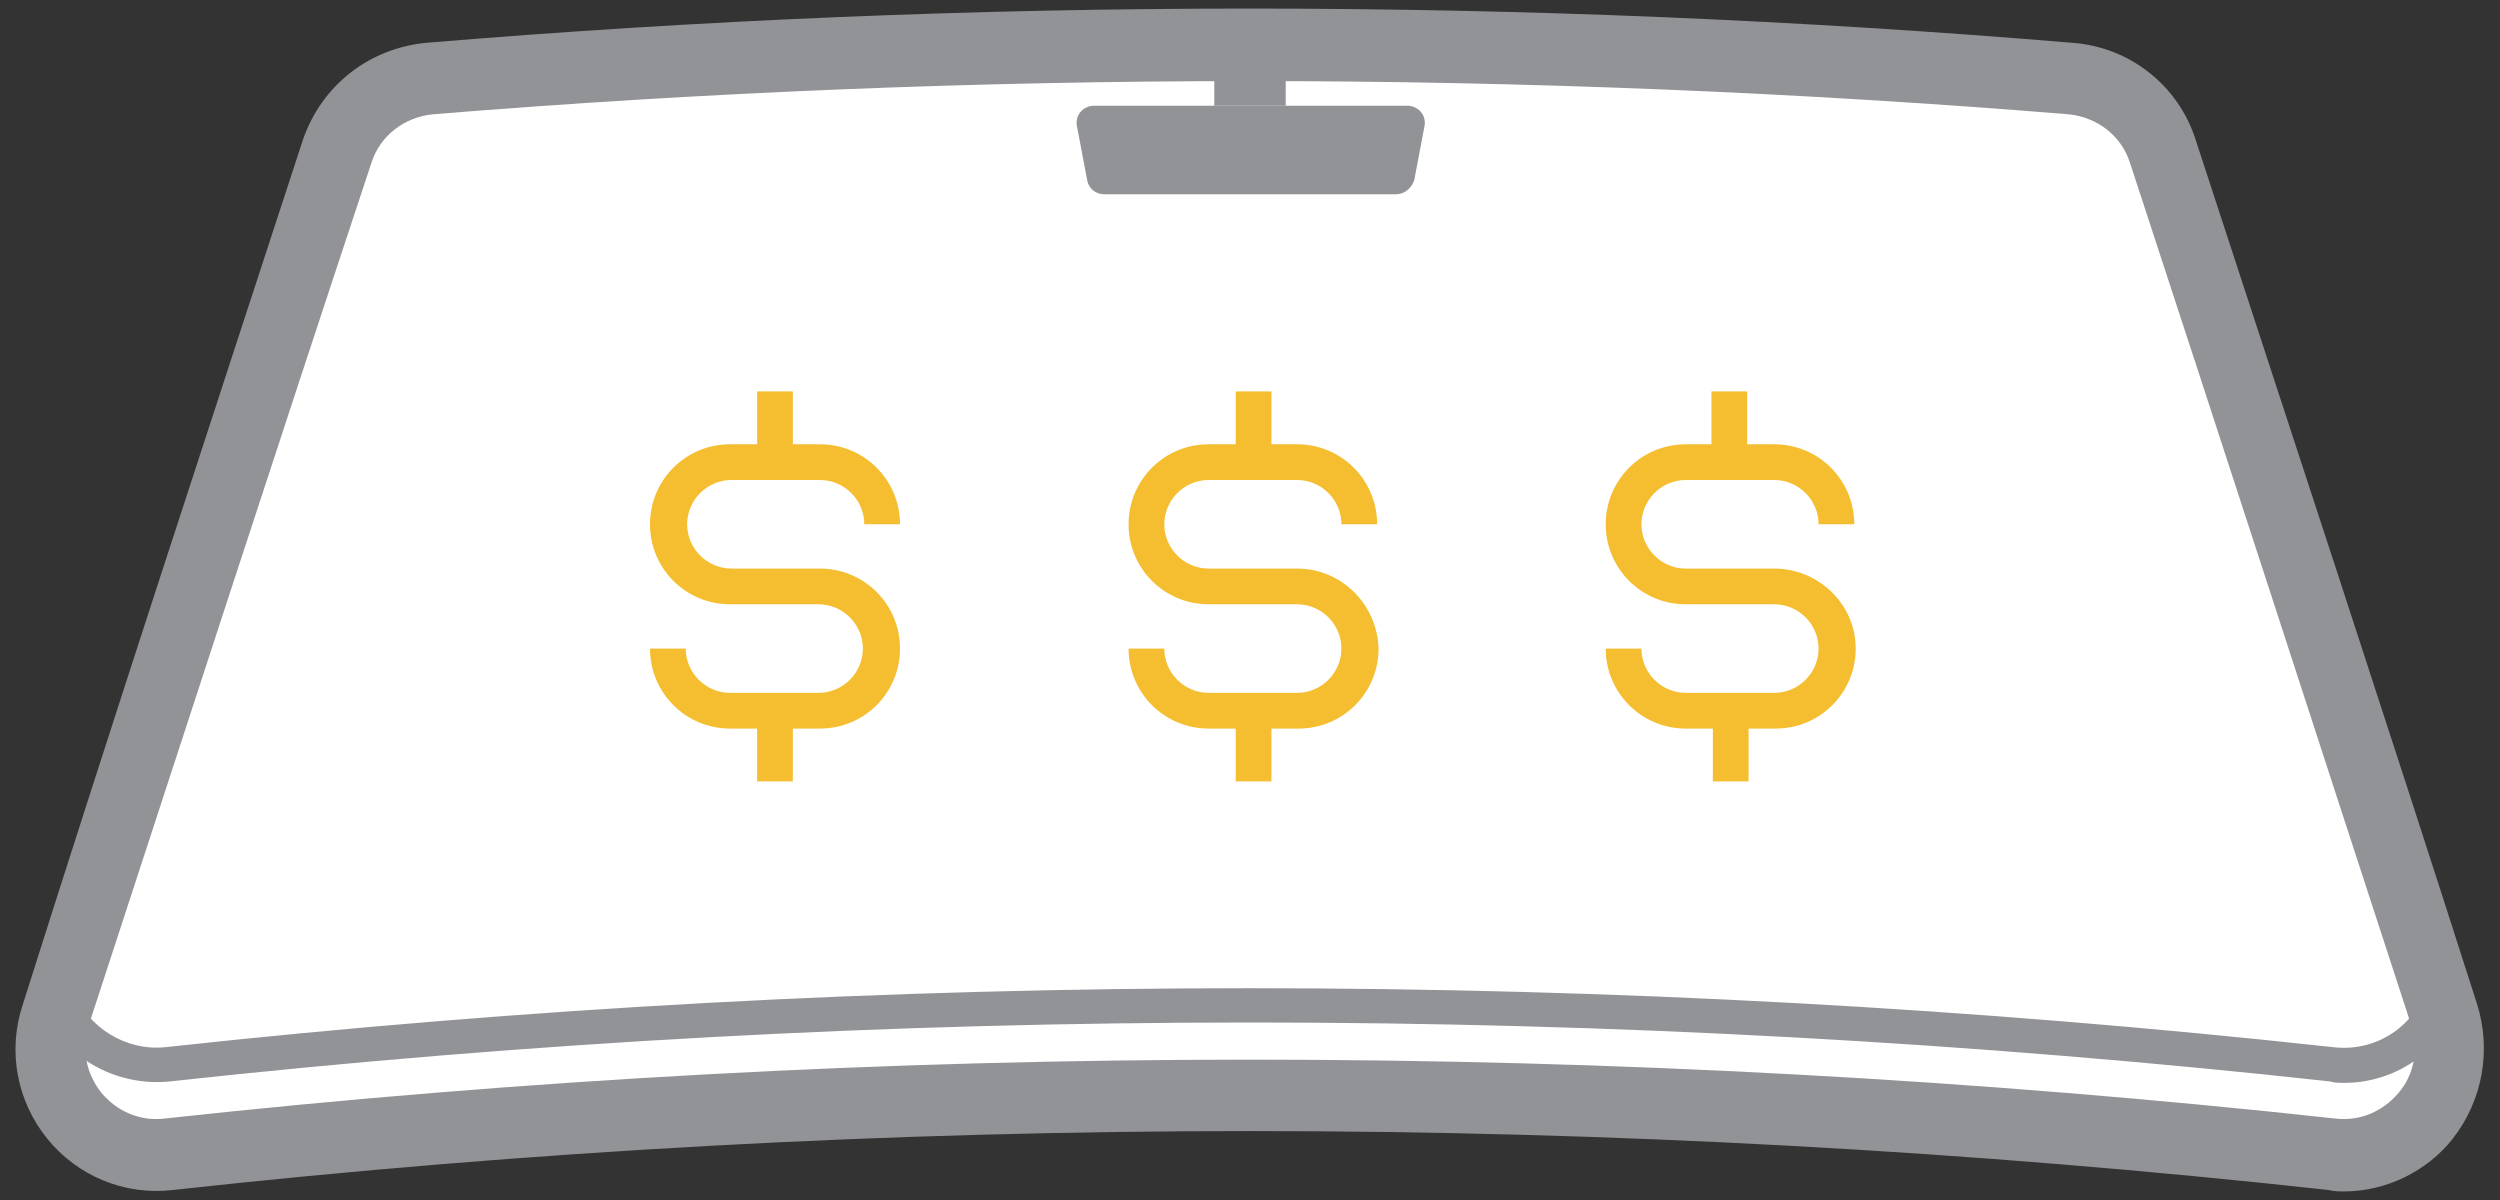
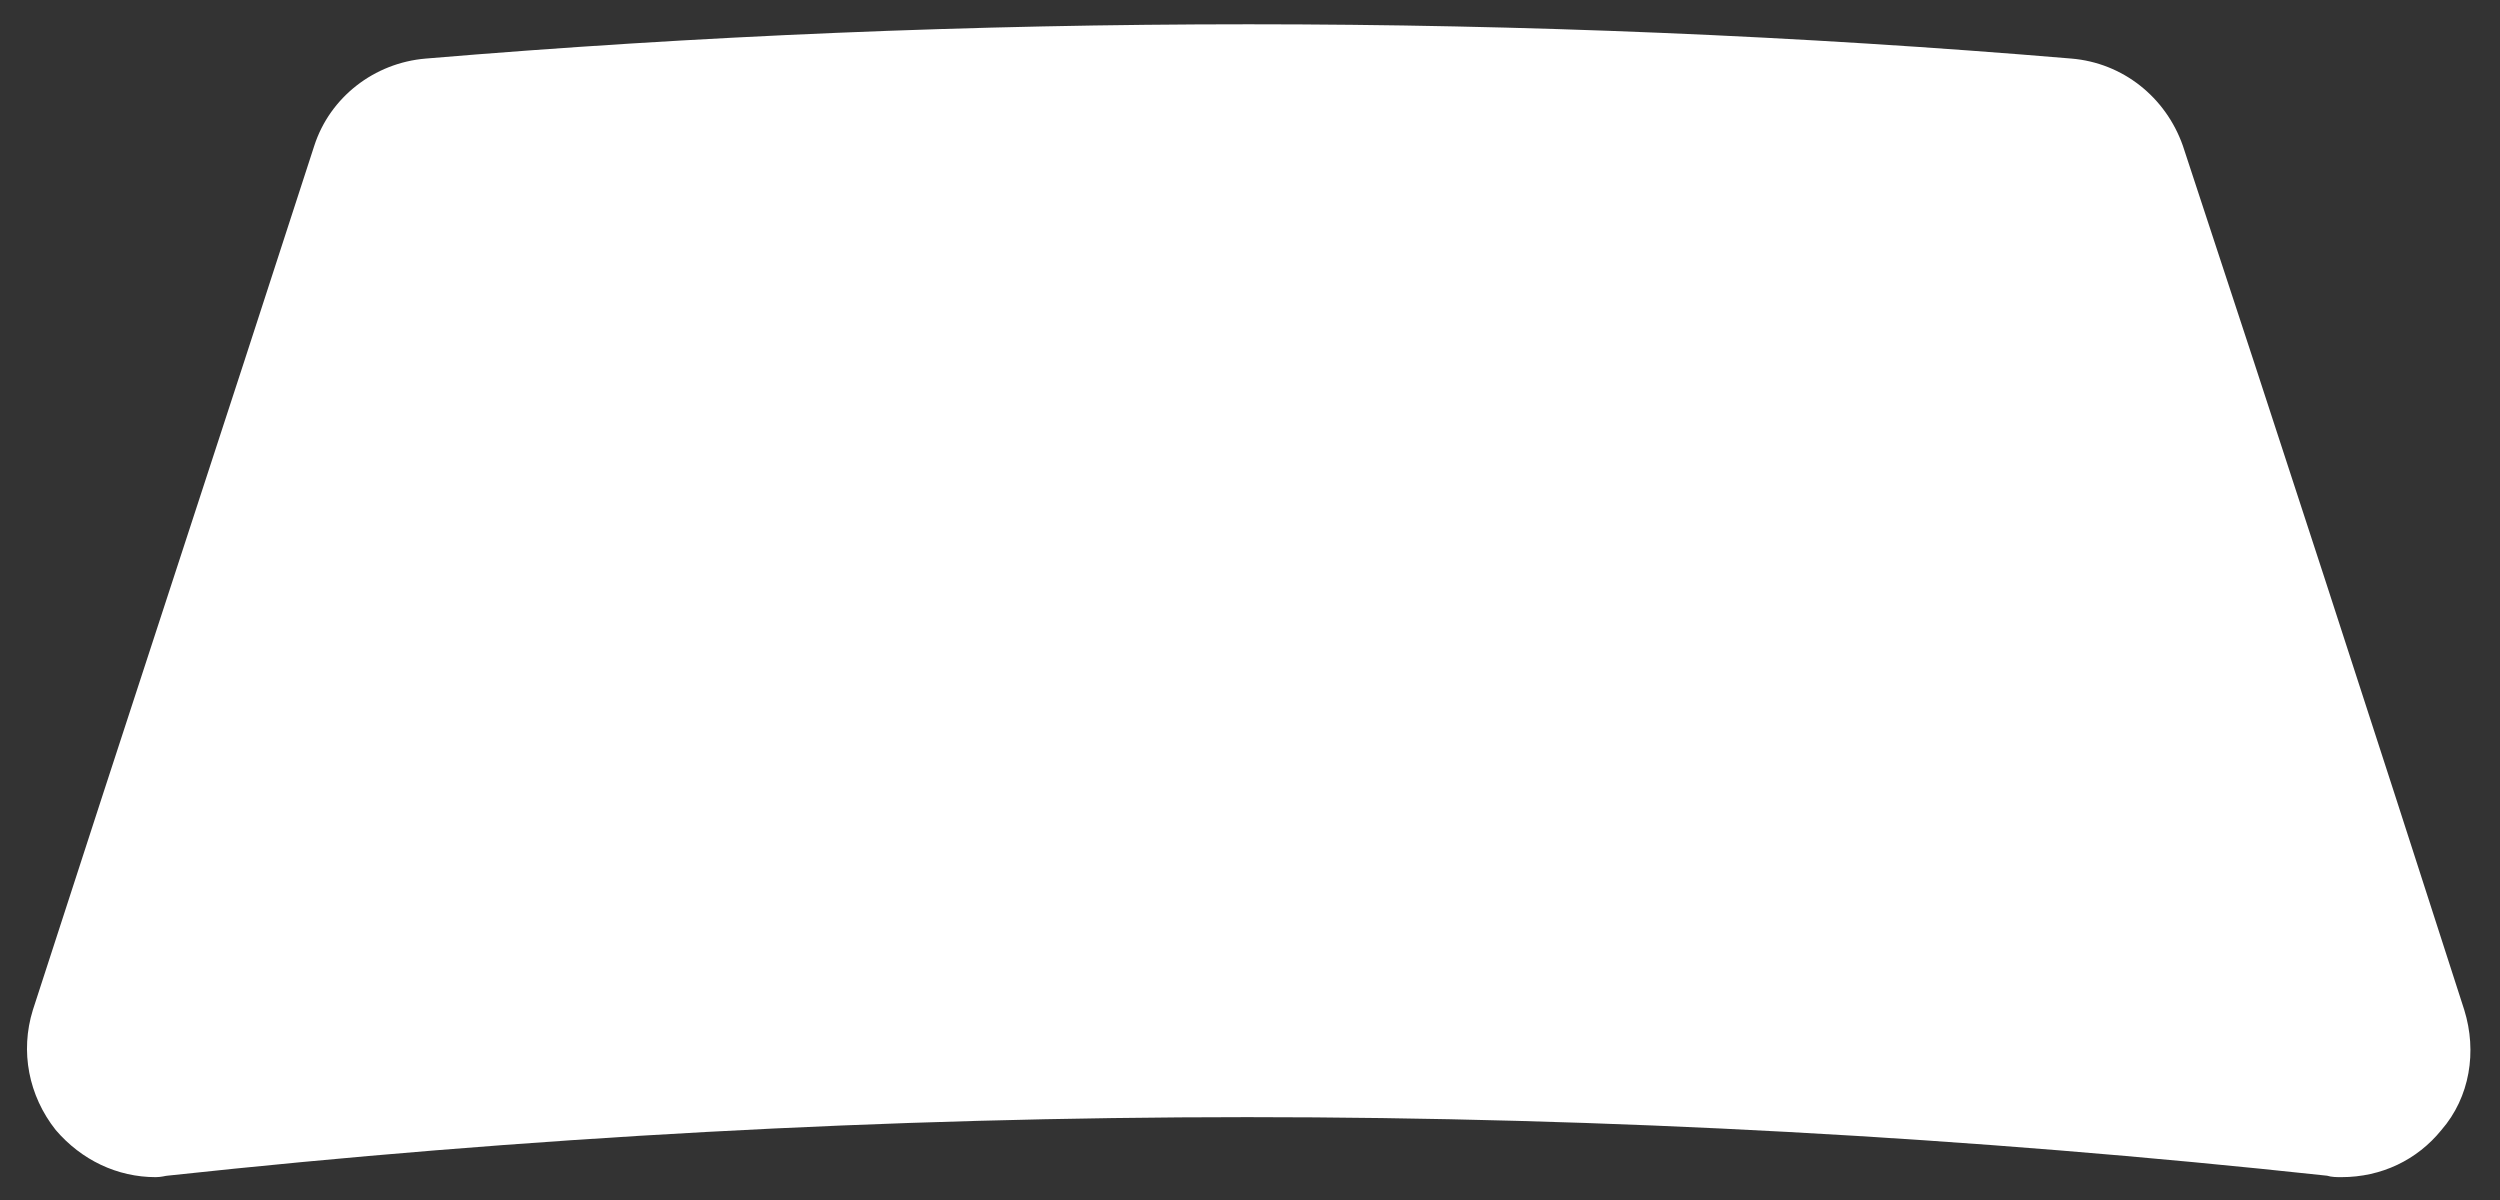
<svg xmlns="http://www.w3.org/2000/svg" version="1.1" id="Layer_1" x="0" y="0" viewBox="0 0 175 84" xml:space="preserve">
  <rect x="0" y="0" width="175" height="84" fill="#333333" stroke="none" />
  <style>.st1{fill:#919396}.st2{fill:#f5be30}</style>
  <path d="M10.9 82.4c-2.7 0-5.2-1.2-7-3.3-1.9-2.4-2.5-5.5-1.6-8.4C8.8 50.6 15.5 30.3 22 10.2c1.1-3.4 4.2-5.8 7.8-6.1 19-1.6 38.4-2.4 57.6-2.4 19.2 0 38.6.8 57.6 2.4 3.6.3 6.6 2.7 7.8 6.1 6.7 20.3 13.3 40.6 19.7 60.5.9 2.9.4 6.1-1.6 8.4-1.7 2.1-4.2 3.3-7 3.3-.3 0-.7 0-1-.1-25-2.7-50.4-4.1-75.6-4.1-25.2 0-50.6 1.4-75.6 4.1-.1 0-.4.1-.8.1z" fill="#fff" />
-   <path class="st1" d="M164.1 83.4c-.4 0-.7 0-1.1-.1-50.1-5.5-100.9-5.5-150.9 0-3.4.4-6.7-1-8.8-3.6-2.1-2.6-2.8-6.1-1.7-9.4C7.9 50.4 14.6 30 21.2 9.8 22.5 6 25.8 3.4 29.8 3 68.1-.2 106.9-.2 145.1 3c4 .3 7.4 3 8.6 6.8 6.6 20.2 13.3 40.5 19.7 60.5 1 3.2.4 6.7-1.7 9.4-1.8 2.3-4.7 3.7-7.6 3.7zm-.6-5.1c1.7.2 3.3-.5 4.4-1.8 1.1-1.3 1.4-3 .9-4.7-6.5-19.9-13.1-40.3-19.7-60.4-.6-1.9-2.3-3.2-4.3-3.4-38-3.1-76.5-3.1-114.5 0-2 .2-3.7 1.5-4.3 3.4-6.7 20.2-13.3 40.5-19.8 60.4-.5 1.6-.2 3.3.9 4.7 1.1 1.3 2.7 2 4.4 1.8 50.4-5.5 101.6-5.5 152 0z" />
-   <path class="st1" d="M164.1 75.8c-.3 0-.7 0-1-.1-50.2-5.5-101-5.5-151.2 0-3.9.4-7.7-1.8-9.1-5.5l2.3-.9c1 2.6 3.7 4.3 6.5 4 50.3-5.5 101.4-5.5 151.7 0 3.3.4 6.2-1.8 6.8-5l2.4.5c-.7 4.1-4.3 7-8.4 7zM85 2.4h5v5h-5z" />
-   <path class="st1" d="M97.7 13.6H77.3c-.6 0-1.1-.4-1.2-1l-.7-3.7c-.2-.8.4-1.5 1.2-1.5h21.9c.8 0 1.4.7 1.2 1.5l-.7 3.7c-.2.6-.7 1-1.3 1z" />
-   <path class="st2" d="M57.4 39.8h-6.2c-1.7 0-3.1-1.4-3.1-3.1s1.4-3.1 3.1-3.1h6.2c1.7 0 3.1 1.4 3.1 3.1H63c0-3.1-2.5-5.6-5.6-5.6h-1.9v-3.7H53v3.7h-1.9c-3.1 0-5.6 2.5-5.6 5.6 0 3.1 2.5 5.6 5.6 5.6h6.2c1.7 0 3.1 1.4 3.1 3.1 0 1.7-1.4 3.1-3.1 3.1h-6.2c-1.7 0-3.1-1.4-3.1-3.1h-2.5c0 3.1 2.5 5.6 5.6 5.6H53v3.7h2.5V51h1.9c3.1 0 5.6-2.5 5.6-5.6 0-3.1-2.5-5.6-5.6-5.6zM90.8 39.8h-6.2c-1.7 0-3.1-1.4-3.1-3.1s1.4-3.1 3.1-3.1h6.2c1.7 0 3.1 1.4 3.1 3.1h2.5c0-3.1-2.5-5.6-5.6-5.6H89v-3.7h-2.5v3.7h-1.9c-3.1 0-5.6 2.5-5.6 5.6 0 3.1 2.5 5.6 5.6 5.6h6.2c1.7 0 3.1 1.4 3.1 3.1 0 1.7-1.4 3.1-3.1 3.1h-6.2c-1.7 0-3.1-1.4-3.1-3.1H79c0 3.1 2.5 5.6 5.6 5.6h1.9v3.7H89V51h1.9c3.1 0 5.6-2.5 5.6-5.6-.1-3.1-2.6-5.6-5.7-5.6zM124.2 39.8H118c-1.7 0-3.1-1.4-3.1-3.1s1.4-3.1 3.1-3.1h6.2c1.7 0 3.1 1.4 3.1 3.1h2.5c0-3.1-2.5-5.6-5.6-5.6h-1.9v-3.7h-2.5v3.7H118c-3.1 0-5.6 2.5-5.6 5.6 0 3.1 2.5 5.6 5.6 5.6h6.2c1.7 0 3.1 1.4 3.1 3.1 0 1.7-1.4 3.1-3.1 3.1H118c-1.7 0-3.1-1.4-3.1-3.1h-2.5c0 3.1 2.5 5.6 5.6 5.6h1.9v3.7h2.5V51h1.9c3.1 0 5.6-2.5 5.6-5.6 0-3.1-2.6-5.6-5.7-5.6z" />
</svg>